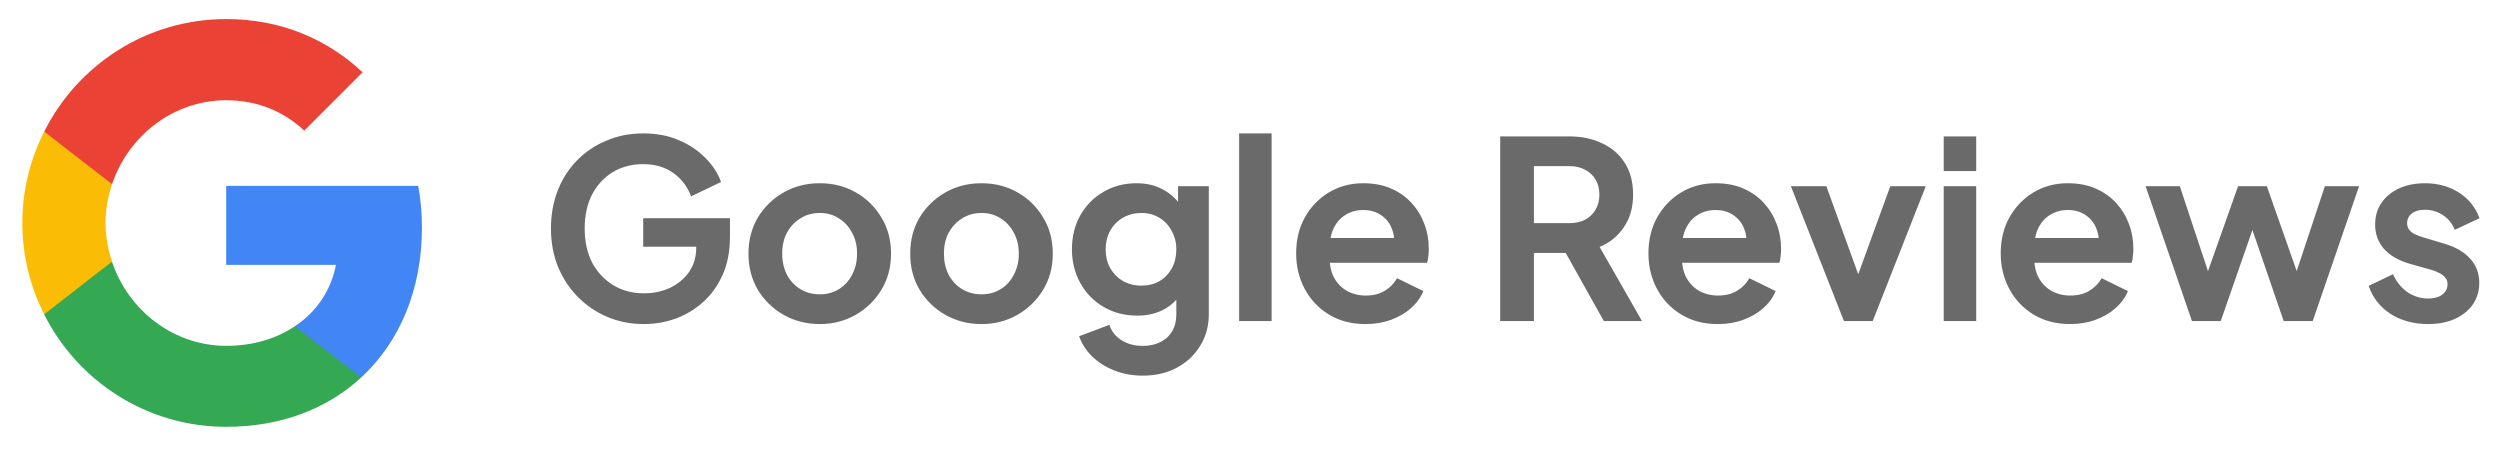
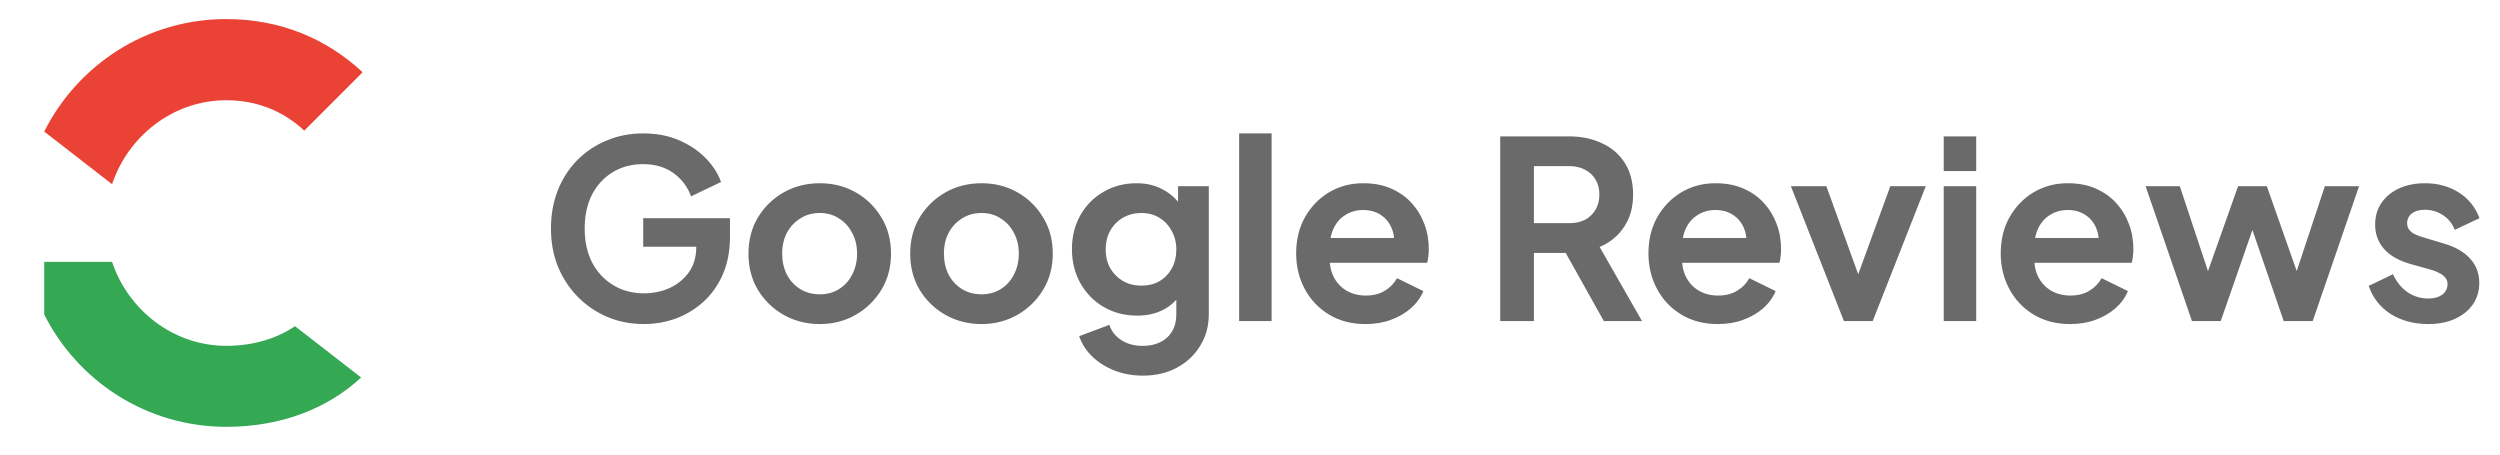
<svg xmlns="http://www.w3.org/2000/svg" width="242" height="44" viewBox="0 0 242 44" fill="none">
-   <path d="M40.844 22.03C40.844 20.63 40.718 19.285 40.485 17.993H21.898V25.636H32.519C32.053 28.094 30.653 30.175 28.554 31.574V36.544H34.959C38.691 33.099 40.844 28.04 40.844 22.03Z" fill="#4285F4" />
  <path d="M21.898 41.316C27.227 41.316 31.694 39.558 34.959 36.544L28.555 31.575C26.796 32.759 24.554 33.476 21.898 33.476C16.767 33.476 12.408 30.014 10.847 25.349H4.28V30.444C7.527 36.885 14.184 41.316 21.898 41.316Z" fill="#34A853" />
-   <path d="M10.846 25.331C10.452 24.147 10.219 22.891 10.219 21.581C10.219 20.271 10.452 19.015 10.846 17.831V12.736H4.28C2.934 15.391 2.163 18.388 2.163 21.581C2.163 24.775 2.934 27.771 4.28 30.426L9.393 26.443L10.846 25.331Z" fill="#FBBC05" />
  <path d="M21.898 9.704C24.805 9.704 27.388 10.709 29.452 12.646L35.103 6.995C31.676 3.801 27.227 1.846 21.898 1.846C14.184 1.846 7.527 6.277 4.28 12.736L10.847 17.831C12.408 13.167 16.767 9.704 21.898 9.704Z" fill="#EA4335" />
-   <path d="M62.333 31.369C61.053 31.369 59.869 31.137 58.781 30.673C57.693 30.209 56.741 29.561 55.925 28.729C55.109 27.897 54.469 26.921 54.005 25.801C53.557 24.681 53.333 23.457 53.333 22.129C53.333 20.801 53.549 19.577 53.981 18.457C54.429 17.321 55.053 16.345 55.853 15.529C56.669 14.697 57.621 14.057 58.709 13.609C59.797 13.145 60.981 12.913 62.261 12.913C63.541 12.913 64.685 13.129 65.693 13.561C66.717 13.993 67.581 14.569 68.285 15.289C68.989 15.993 69.493 16.769 69.797 17.617L66.893 19.009C66.557 18.081 65.989 17.329 65.189 16.753C64.389 16.177 63.413 15.889 62.261 15.889C61.141 15.889 60.149 16.153 59.285 16.681C58.437 17.209 57.773 17.937 57.293 18.865C56.829 19.793 56.597 20.881 56.597 22.129C56.597 23.377 56.837 24.473 57.317 25.417C57.813 26.345 58.493 27.073 59.357 27.601C60.221 28.129 61.213 28.393 62.333 28.393C63.245 28.393 64.085 28.217 64.853 27.865C65.621 27.497 66.237 26.985 66.701 26.329C67.165 25.657 67.397 24.865 67.397 23.953V22.585L68.885 23.881H62.261V21.121H70.661V22.921C70.661 24.297 70.429 25.513 69.965 26.569C69.501 27.625 68.869 28.513 68.069 29.233C67.285 29.937 66.397 30.473 65.405 30.841C64.413 31.193 63.389 31.369 62.333 31.369ZM79.364 31.369C78.084 31.369 76.916 31.073 75.86 30.481C74.82 29.889 73.988 29.081 73.364 28.057C72.756 27.033 72.452 25.865 72.452 24.553C72.452 23.241 72.756 22.073 73.364 21.049C73.988 20.025 74.82 19.217 75.86 18.625C76.9 18.033 78.068 17.737 79.364 17.737C80.644 17.737 81.804 18.033 82.844 18.625C83.884 19.217 84.708 20.025 85.316 21.049C85.94 22.057 86.252 23.225 86.252 24.553C86.252 25.865 85.94 27.033 85.316 28.057C84.692 29.081 83.86 29.889 82.82 30.481C81.78 31.073 80.628 31.369 79.364 31.369ZM79.364 28.489C80.068 28.489 80.684 28.321 81.212 27.985C81.756 27.649 82.18 27.185 82.484 26.593C82.804 25.985 82.964 25.305 82.964 24.553C82.964 23.785 82.804 23.113 82.484 22.537C82.18 21.945 81.756 21.481 81.212 21.145C80.684 20.793 80.068 20.617 79.364 20.617C78.644 20.617 78.012 20.793 77.468 21.145C76.924 21.481 76.492 21.945 76.172 22.537C75.868 23.113 75.716 23.785 75.716 24.553C75.716 25.305 75.868 25.985 76.172 26.593C76.492 27.185 76.924 27.649 77.468 27.985C78.012 28.321 78.644 28.489 79.364 28.489ZM95.02 31.369C93.74 31.369 92.572 31.073 91.516 30.481C90.476 29.889 89.644 29.081 89.02 28.057C88.412 27.033 88.108 25.865 88.108 24.553C88.108 23.241 88.412 22.073 89.02 21.049C89.644 20.025 90.476 19.217 91.516 18.625C92.556 18.033 93.724 17.737 95.02 17.737C96.3 17.737 97.46 18.033 98.5 18.625C99.54 19.217 100.364 20.025 100.972 21.049C101.596 22.057 101.908 23.225 101.908 24.553C101.908 25.865 101.596 27.033 100.972 28.057C100.348 29.081 99.516 29.889 98.476 30.481C97.436 31.073 96.284 31.369 95.02 31.369ZM95.02 28.489C95.724 28.489 96.34 28.321 96.868 27.985C97.412 27.649 97.836 27.185 98.14 26.593C98.46 25.985 98.62 25.305 98.62 24.553C98.62 23.785 98.46 23.113 98.14 22.537C97.836 21.945 97.412 21.481 96.868 21.145C96.34 20.793 95.724 20.617 95.02 20.617C94.3 20.617 93.668 20.793 93.124 21.145C92.58 21.481 92.148 21.945 91.828 22.537C91.524 23.113 91.372 23.785 91.372 24.553C91.372 25.305 91.524 25.985 91.828 26.593C92.148 27.185 92.58 27.649 93.124 27.985C93.668 28.321 94.3 28.489 95.02 28.489ZM110.628 36.361C109.652 36.361 108.748 36.201 107.916 35.881C107.084 35.561 106.364 35.113 105.756 34.537C105.164 33.977 104.732 33.313 104.46 32.545L107.388 31.441C107.58 32.049 107.956 32.537 108.516 32.905C109.092 33.289 109.796 33.481 110.628 33.481C111.268 33.481 111.828 33.361 112.308 33.121C112.804 32.881 113.188 32.529 113.46 32.065C113.732 31.617 113.868 31.073 113.868 30.433V27.457L114.468 28.177C114.02 28.961 113.42 29.553 112.668 29.953C111.916 30.353 111.06 30.553 110.1 30.553C108.884 30.553 107.796 30.273 106.836 29.713C105.876 29.153 105.124 28.385 104.58 27.409C104.036 26.433 103.764 25.337 103.764 24.121C103.764 22.889 104.036 21.793 104.58 20.833C105.124 19.873 105.868 19.121 106.812 18.577C107.756 18.017 108.828 17.737 110.028 17.737C111.004 17.737 111.86 17.945 112.596 18.361C113.348 18.761 113.972 19.345 114.468 20.113L114.036 20.905V18.025H117.012V30.433C117.012 31.569 116.732 32.585 116.172 33.481C115.628 34.377 114.876 35.081 113.916 35.593C112.972 36.105 111.876 36.361 110.628 36.361ZM110.484 27.649C111.156 27.649 111.74 27.505 112.236 27.217C112.748 26.913 113.148 26.497 113.436 25.969C113.724 25.441 113.868 24.833 113.868 24.145C113.868 23.473 113.716 22.873 113.412 22.345C113.124 21.801 112.724 21.377 112.212 21.073C111.716 20.769 111.14 20.617 110.484 20.617C109.828 20.617 109.236 20.769 108.708 21.073C108.18 21.377 107.764 21.801 107.46 22.345C107.172 22.873 107.028 23.473 107.028 24.145C107.028 24.817 107.172 25.417 107.46 25.945C107.764 26.473 108.172 26.889 108.684 27.193C109.212 27.497 109.812 27.649 110.484 27.649ZM119.948 31.081V12.913H123.092V31.081H119.948ZM132.187 31.369C130.843 31.369 129.667 31.065 128.659 30.457C127.651 29.849 126.867 29.025 126.307 27.985C125.747 26.945 125.467 25.793 125.467 24.529C125.467 23.217 125.747 22.057 126.307 21.049C126.883 20.025 127.659 19.217 128.635 18.625C129.627 18.033 130.731 17.737 131.947 17.737C132.971 17.737 133.867 17.905 134.635 18.241C135.419 18.577 136.083 19.041 136.627 19.633C137.171 20.225 137.587 20.905 137.875 21.673C138.163 22.425 138.307 23.241 138.307 24.121C138.307 24.345 138.291 24.577 138.259 24.817C138.243 25.057 138.203 25.265 138.139 25.441H128.059V23.041H136.363L134.875 24.169C135.019 23.433 134.979 22.777 134.755 22.201C134.547 21.625 134.195 21.169 133.699 20.833C133.219 20.497 132.635 20.329 131.947 20.329C131.291 20.329 130.707 20.497 130.195 20.833C129.683 21.153 129.291 21.633 129.019 22.273C128.763 22.897 128.667 23.657 128.731 24.553C128.667 25.353 128.771 26.065 129.043 26.689C129.331 27.297 129.747 27.769 130.291 28.105C130.851 28.441 131.491 28.609 132.211 28.609C132.931 28.609 133.539 28.457 134.035 28.153C134.547 27.849 134.947 27.441 135.235 26.929L137.779 28.177C137.523 28.801 137.123 29.353 136.579 29.833C136.035 30.313 135.387 30.689 134.635 30.961C133.899 31.233 133.083 31.369 132.187 31.369ZM145.22 31.081V13.201H151.868C153.084 13.201 154.156 13.425 155.084 13.873C156.028 14.305 156.764 14.945 157.292 15.793C157.82 16.625 158.084 17.641 158.084 18.841C158.084 20.073 157.788 21.121 157.196 21.985C156.62 22.849 155.836 23.489 154.844 23.905L158.948 31.081H155.252L150.86 23.233L152.972 24.481H148.484V31.081H145.22ZM148.484 21.601H151.916C152.508 21.601 153.02 21.489 153.452 21.265C153.884 21.025 154.22 20.697 154.46 20.281C154.7 19.865 154.82 19.385 154.82 18.841C154.82 18.281 154.7 17.801 154.46 17.401C154.22 16.985 153.884 16.665 153.452 16.441C153.02 16.201 152.508 16.081 151.916 16.081H148.484V21.601ZM166.289 31.369C164.945 31.369 163.769 31.065 162.761 30.457C161.753 29.849 160.969 29.025 160.409 27.985C159.849 26.945 159.569 25.793 159.569 24.529C159.569 23.217 159.849 22.057 160.409 21.049C160.985 20.025 161.761 19.217 162.737 18.625C163.729 18.033 164.833 17.737 166.049 17.737C167.073 17.737 167.969 17.905 168.737 18.241C169.521 18.577 170.185 19.041 170.729 19.633C171.273 20.225 171.689 20.905 171.977 21.673C172.265 22.425 172.409 23.241 172.409 24.121C172.409 24.345 172.393 24.577 172.361 24.817C172.345 25.057 172.305 25.265 172.241 25.441H162.161V23.041H170.465L168.977 24.169C169.121 23.433 169.081 22.777 168.857 22.201C168.649 21.625 168.297 21.169 167.801 20.833C167.321 20.497 166.737 20.329 166.049 20.329C165.393 20.329 164.809 20.497 164.297 20.833C163.785 21.153 163.393 21.633 163.121 22.273C162.865 22.897 162.769 23.657 162.833 24.553C162.769 25.353 162.873 26.065 163.145 26.689C163.433 27.297 163.849 27.769 164.393 28.105C164.953 28.441 165.593 28.609 166.313 28.609C167.033 28.609 167.641 28.457 168.137 28.153C168.649 27.849 169.049 27.441 169.337 26.929L171.881 28.177C171.625 28.801 171.225 29.353 170.681 29.833C170.137 30.313 169.489 30.689 168.737 30.961C168.001 31.233 167.185 31.369 166.289 31.369ZM178.494 31.081L173.358 18.025H176.79L180.51 28.297H179.238L182.982 18.025H186.414L181.278 31.081H178.494ZM188.152 31.081V18.025H191.296V31.081H188.152ZM188.152 16.561V13.201H191.296V16.561H188.152ZM200.39 31.369C199.046 31.369 197.87 31.065 196.862 30.457C195.854 29.849 195.07 29.025 194.51 27.985C193.95 26.945 193.67 25.793 193.67 24.529C193.67 23.217 193.95 22.057 194.51 21.049C195.086 20.025 195.862 19.217 196.838 18.625C197.83 18.033 198.934 17.737 200.15 17.737C201.174 17.737 202.07 17.905 202.838 18.241C203.622 18.577 204.286 19.041 204.83 19.633C205.374 20.225 205.79 20.905 206.078 21.673C206.366 22.425 206.51 23.241 206.51 24.121C206.51 24.345 206.494 24.577 206.462 24.817C206.446 25.057 206.406 25.265 206.342 25.441H196.262V23.041H204.566L203.078 24.169C203.222 23.433 203.182 22.777 202.958 22.201C202.75 21.625 202.398 21.169 201.902 20.833C201.422 20.497 200.838 20.329 200.15 20.329C199.494 20.329 198.91 20.497 198.398 20.833C197.886 21.153 197.494 21.633 197.222 22.273C196.966 22.897 196.87 23.657 196.934 24.553C196.87 25.353 196.974 26.065 197.246 26.689C197.534 27.297 197.95 27.769 198.494 28.105C199.054 28.441 199.694 28.609 200.414 28.609C201.134 28.609 201.742 28.457 202.238 28.153C202.75 27.849 203.15 27.441 203.438 26.929L205.982 28.177C205.726 28.801 205.326 29.353 204.782 29.833C204.238 30.313 203.59 30.689 202.838 30.961C202.102 31.233 201.286 31.369 200.39 31.369ZM212.182 31.081L207.694 18.025H211.006L214.294 27.937L213.142 27.913L216.646 18.025H219.43L222.91 27.913L221.758 27.937L225.046 18.025H228.358L223.87 31.081H221.062L217.51 20.737H218.566L214.966 31.081H212.182ZM235.049 31.369C233.657 31.369 232.441 31.041 231.401 30.385C230.377 29.713 229.673 28.809 229.289 27.673L231.641 26.545C231.977 27.281 232.441 27.857 233.033 28.273C233.641 28.689 234.313 28.897 235.049 28.897C235.625 28.897 236.081 28.769 236.417 28.513C236.753 28.257 236.921 27.921 236.921 27.505C236.921 27.249 236.849 27.041 236.705 26.881C236.577 26.705 236.393 26.561 236.153 26.449C235.929 26.321 235.681 26.217 235.409 26.137L233.273 25.537C232.169 25.217 231.329 24.729 230.753 24.073C230.193 23.417 229.913 22.641 229.913 21.745C229.913 20.945 230.113 20.249 230.513 19.657C230.929 19.049 231.497 18.577 232.217 18.241C232.953 17.905 233.793 17.737 234.737 17.737C235.969 17.737 237.057 18.033 238.001 18.625C238.945 19.217 239.617 20.049 240.017 21.121L237.617 22.249C237.393 21.657 237.017 21.185 236.489 20.833C235.961 20.481 235.369 20.305 234.713 20.305C234.185 20.305 233.769 20.425 233.465 20.665C233.161 20.905 233.009 21.217 233.009 21.601C233.009 21.841 233.073 22.049 233.201 22.225C233.329 22.401 233.505 22.545 233.729 22.657C233.969 22.769 234.241 22.873 234.545 22.969L236.633 23.593C237.705 23.913 238.529 24.393 239.105 25.033C239.697 25.673 239.993 26.457 239.993 27.385C239.993 28.169 239.785 28.865 239.369 29.473C238.953 30.065 238.377 30.529 237.641 30.865C236.905 31.201 236.041 31.369 235.049 31.369Z" fill="#6A6A6A" />
+   <path d="M62.333 31.369C61.053 31.369 59.869 31.137 58.781 30.673C57.693 30.209 56.741 29.561 55.925 28.729C55.109 27.897 54.469 26.921 54.005 25.801C53.557 24.681 53.333 23.457 53.333 22.129C53.333 20.801 53.549 19.577 53.981 18.457C54.429 17.321 55.053 16.345 55.853 15.529C56.669 14.697 57.621 14.057 58.709 13.609C59.797 13.145 60.981 12.913 62.261 12.913C63.541 12.913 64.685 13.129 65.693 13.561C66.717 13.993 67.581 14.569 68.285 15.289C68.989 15.993 69.493 16.769 69.797 17.617L66.893 19.009C66.557 18.081 65.989 17.329 65.189 16.753C64.389 16.177 63.413 15.889 62.261 15.889C61.141 15.889 60.149 16.153 59.285 16.681C58.437 17.209 57.773 17.937 57.293 18.865C56.829 19.793 56.597 20.881 56.597 22.129C56.597 23.377 56.837 24.473 57.317 25.417C57.813 26.345 58.493 27.073 59.357 27.601C60.221 28.129 61.213 28.393 62.333 28.393C63.245 28.393 64.085 28.217 64.853 27.865C65.621 27.497 66.237 26.985 66.701 26.329C67.165 25.657 67.397 24.865 67.397 23.953V22.585L68.885 23.881H62.261V21.121H70.661V22.921C70.661 24.297 70.429 25.513 69.965 26.569C69.501 27.625 68.869 28.513 68.069 29.233C67.285 29.937 66.397 30.473 65.405 30.841C64.413 31.193 63.389 31.369 62.333 31.369ZM79.364 31.369C78.084 31.369 76.916 31.073 75.86 30.481C74.82 29.889 73.988 29.081 73.364 28.057C72.756 27.033 72.452 25.865 72.452 24.553C72.452 23.241 72.756 22.073 73.364 21.049C73.988 20.025 74.82 19.217 75.86 18.625C76.9 18.033 78.068 17.737 79.364 17.737C80.644 17.737 81.804 18.033 82.844 18.625C83.884 19.217 84.708 20.025 85.316 21.049C85.94 22.057 86.252 23.225 86.252 24.553C86.252 25.865 85.94 27.033 85.316 28.057C84.692 29.081 83.86 29.889 82.82 30.481C81.78 31.073 80.628 31.369 79.364 31.369ZM79.364 28.489C80.068 28.489 80.684 28.321 81.212 27.985C81.756 27.649 82.18 27.185 82.484 26.593C82.804 25.985 82.964 25.305 82.964 24.553C82.964 23.785 82.804 23.113 82.484 22.537C82.18 21.945 81.756 21.481 81.212 21.145C80.684 20.793 80.068 20.617 79.364 20.617C78.644 20.617 78.012 20.793 77.468 21.145C76.924 21.481 76.492 21.945 76.172 22.537C75.868 23.113 75.716 23.785 75.716 24.553C75.716 25.305 75.868 25.985 76.172 26.593C76.492 27.185 76.924 27.649 77.468 27.985C78.012 28.321 78.644 28.489 79.364 28.489ZM95.02 31.369C93.74 31.369 92.572 31.073 91.516 30.481C90.476 29.889 89.644 29.081 89.02 28.057C88.412 27.033 88.108 25.865 88.108 24.553C88.108 23.241 88.412 22.073 89.02 21.049C89.644 20.025 90.476 19.217 91.516 18.625C92.556 18.033 93.724 17.737 95.02 17.737C96.3 17.737 97.46 18.033 98.5 18.625C99.54 19.217 100.364 20.025 100.972 21.049C101.596 22.057 101.908 23.225 101.908 24.553C101.908 25.865 101.596 27.033 100.972 28.057C100.348 29.081 99.516 29.889 98.476 30.481C97.436 31.073 96.284 31.369 95.02 31.369ZM95.02 28.489C95.724 28.489 96.34 28.321 96.868 27.985C97.412 27.649 97.836 27.185 98.14 26.593C98.46 25.985 98.62 25.305 98.62 24.553C98.62 23.785 98.46 23.113 98.14 22.537C97.836 21.945 97.412 21.481 96.868 21.145C96.34 20.793 95.724 20.617 95.02 20.617C94.3 20.617 93.668 20.793 93.124 21.145C92.58 21.481 92.148 21.945 91.828 22.537C91.524 23.113 91.372 23.785 91.372 24.553C91.372 25.305 91.524 25.985 91.828 26.593C92.148 27.185 92.58 27.649 93.124 27.985C93.668 28.321 94.3 28.489 95.02 28.489ZM110.628 36.361C109.652 36.361 108.748 36.201 107.916 35.881C107.084 35.561 106.364 35.113 105.756 34.537C105.164 33.977 104.732 33.313 104.46 32.545L107.388 31.441C107.58 32.049 107.956 32.537 108.516 32.905C109.092 33.289 109.796 33.481 110.628 33.481C111.268 33.481 111.828 33.361 112.308 33.121C112.804 32.881 113.188 32.529 113.46 32.065C113.732 31.617 113.868 31.073 113.868 30.433V27.457L114.468 28.177C114.02 28.961 113.42 29.553 112.668 29.953C111.916 30.353 111.06 30.553 110.1 30.553C108.884 30.553 107.796 30.273 106.836 29.713C105.876 29.153 105.124 28.385 104.58 27.409C104.036 26.433 103.764 25.337 103.764 24.121C103.764 22.889 104.036 21.793 104.58 20.833C105.124 19.873 105.868 19.121 106.812 18.577C107.756 18.017 108.828 17.737 110.028 17.737C111.004 17.737 111.86 17.945 112.596 18.361C113.348 18.761 113.972 19.345 114.468 20.113L114.036 20.905V18.025H117.012V30.433C117.012 31.569 116.732 32.585 116.172 33.481C115.628 34.377 114.876 35.081 113.916 35.593C112.972 36.105 111.876 36.361 110.628 36.361ZM110.484 27.649C111.156 27.649 111.74 27.505 112.236 27.217C112.748 26.913 113.148 26.497 113.436 25.969C113.724 25.441 113.868 24.833 113.868 24.145C113.868 23.473 113.716 22.873 113.412 22.345C113.124 21.801 112.724 21.377 112.212 21.073C111.716 20.769 111.14 20.617 110.484 20.617C109.828 20.617 109.236 20.769 108.708 21.073C108.18 21.377 107.764 21.801 107.46 22.345C107.172 22.873 107.028 23.473 107.028 24.145C107.028 24.817 107.172 25.417 107.46 25.945C107.764 26.473 108.172 26.889 108.684 27.193C109.212 27.497 109.812 27.649 110.484 27.649ZM119.948 31.081V12.913H123.092V31.081H119.948ZM132.187 31.369C130.843 31.369 129.667 31.065 128.659 30.457C127.651 29.849 126.867 29.025 126.307 27.985C125.747 26.945 125.467 25.793 125.467 24.529C125.467 23.217 125.747 22.057 126.307 21.049C126.883 20.025 127.659 19.217 128.635 18.625C129.627 18.033 130.731 17.737 131.947 17.737C132.971 17.737 133.867 17.905 134.635 18.241C135.419 18.577 136.083 19.041 136.627 19.633C137.171 20.225 137.587 20.905 137.875 21.673C138.163 22.425 138.307 23.241 138.307 24.121C138.307 24.345 138.291 24.577 138.259 24.817C138.243 25.057 138.203 25.265 138.139 25.441H128.059V23.041H136.363L134.875 24.169C135.019 23.433 134.979 22.777 134.755 22.201C134.547 21.625 134.195 21.169 133.699 20.833C133.219 20.497 132.635 20.329 131.947 20.329C131.291 20.329 130.707 20.497 130.195 20.833C129.683 21.153 129.291 21.633 129.019 22.273C128.763 22.897 128.667 23.657 128.731 24.553C128.667 25.353 128.771 26.065 129.043 26.689C129.331 27.297 129.747 27.769 130.291 28.105C130.851 28.441 131.491 28.609 132.211 28.609C132.931 28.609 133.539 28.457 134.035 28.153C134.547 27.849 134.947 27.441 135.235 26.929L137.779 28.177C137.523 28.801 137.123 29.353 136.579 29.833C136.035 30.313 135.387 30.689 134.635 30.961C133.899 31.233 133.083 31.369 132.187 31.369ZM145.22 31.081V13.201H151.868C153.084 13.201 154.156 13.425 155.084 13.873C156.028 14.305 156.764 14.945 157.292 15.793C157.82 16.625 158.084 17.641 158.084 18.841C158.084 20.073 157.788 21.121 157.196 21.985C156.62 22.849 155.836 23.489 154.844 23.905L158.948 31.081H155.252L150.86 23.233L152.972 24.481H148.484V31.081H145.22ZM148.484 21.601H151.916C152.508 21.601 153.02 21.489 153.452 21.265C153.884 21.025 154.22 20.697 154.46 20.281C154.7 19.865 154.82 19.385 154.82 18.841C154.82 18.281 154.7 17.801 154.46 17.401C154.22 16.985 153.884 16.665 153.452 16.441C153.02 16.201 152.508 16.081 151.916 16.081H148.484V21.601ZM166.289 31.369C164.945 31.369 163.769 31.065 162.761 30.457C161.753 29.849 160.969 29.025 160.409 27.985C159.849 26.945 159.569 25.793 159.569 24.529C159.569 23.217 159.849 22.057 160.409 21.049C160.985 20.025 161.761 19.217 162.737 18.625C163.729 18.033 164.833 17.737 166.049 17.737C167.073 17.737 167.969 17.905 168.737 18.241C169.521 18.577 170.185 19.041 170.729 19.633C171.273 20.225 171.689 20.905 171.977 21.673C172.265 22.425 172.409 23.241 172.409 24.121C172.409 24.345 172.393 24.577 172.361 24.817C172.345 25.057 172.305 25.265 172.241 25.441H162.161V23.041H170.465L168.977 24.169C169.121 23.433 169.081 22.777 168.857 22.201C168.649 21.625 168.297 21.169 167.801 20.833C167.321 20.497 166.737 20.329 166.049 20.329C165.393 20.329 164.809 20.497 164.297 20.833C163.785 21.153 163.393 21.633 163.121 22.273C162.865 22.897 162.769 23.657 162.833 24.553C162.769 25.353 162.873 26.065 163.145 26.689C163.433 27.297 163.849 27.769 164.393 28.105C164.953 28.441 165.593 28.609 166.313 28.609C167.033 28.609 167.641 28.457 168.137 28.153C168.649 27.849 169.049 27.441 169.337 26.929L171.881 28.177C171.625 28.801 171.225 29.353 170.681 29.833C170.137 30.313 169.489 30.689 168.737 30.961C168.001 31.233 167.185 31.369 166.289 31.369ZM178.494 31.081L173.358 18.025H176.79L180.51 28.297H179.238L182.982 18.025H186.414L181.278 31.081H178.494M188.152 31.081V18.025H191.296V31.081H188.152ZM188.152 16.561V13.201H191.296V16.561H188.152ZM200.39 31.369C199.046 31.369 197.87 31.065 196.862 30.457C195.854 29.849 195.07 29.025 194.51 27.985C193.95 26.945 193.67 25.793 193.67 24.529C193.67 23.217 193.95 22.057 194.51 21.049C195.086 20.025 195.862 19.217 196.838 18.625C197.83 18.033 198.934 17.737 200.15 17.737C201.174 17.737 202.07 17.905 202.838 18.241C203.622 18.577 204.286 19.041 204.83 19.633C205.374 20.225 205.79 20.905 206.078 21.673C206.366 22.425 206.51 23.241 206.51 24.121C206.51 24.345 206.494 24.577 206.462 24.817C206.446 25.057 206.406 25.265 206.342 25.441H196.262V23.041H204.566L203.078 24.169C203.222 23.433 203.182 22.777 202.958 22.201C202.75 21.625 202.398 21.169 201.902 20.833C201.422 20.497 200.838 20.329 200.15 20.329C199.494 20.329 198.91 20.497 198.398 20.833C197.886 21.153 197.494 21.633 197.222 22.273C196.966 22.897 196.87 23.657 196.934 24.553C196.87 25.353 196.974 26.065 197.246 26.689C197.534 27.297 197.95 27.769 198.494 28.105C199.054 28.441 199.694 28.609 200.414 28.609C201.134 28.609 201.742 28.457 202.238 28.153C202.75 27.849 203.15 27.441 203.438 26.929L205.982 28.177C205.726 28.801 205.326 29.353 204.782 29.833C204.238 30.313 203.59 30.689 202.838 30.961C202.102 31.233 201.286 31.369 200.39 31.369ZM212.182 31.081L207.694 18.025H211.006L214.294 27.937L213.142 27.913L216.646 18.025H219.43L222.91 27.913L221.758 27.937L225.046 18.025H228.358L223.87 31.081H221.062L217.51 20.737H218.566L214.966 31.081H212.182ZM235.049 31.369C233.657 31.369 232.441 31.041 231.401 30.385C230.377 29.713 229.673 28.809 229.289 27.673L231.641 26.545C231.977 27.281 232.441 27.857 233.033 28.273C233.641 28.689 234.313 28.897 235.049 28.897C235.625 28.897 236.081 28.769 236.417 28.513C236.753 28.257 236.921 27.921 236.921 27.505C236.921 27.249 236.849 27.041 236.705 26.881C236.577 26.705 236.393 26.561 236.153 26.449C235.929 26.321 235.681 26.217 235.409 26.137L233.273 25.537C232.169 25.217 231.329 24.729 230.753 24.073C230.193 23.417 229.913 22.641 229.913 21.745C229.913 20.945 230.113 20.249 230.513 19.657C230.929 19.049 231.497 18.577 232.217 18.241C232.953 17.905 233.793 17.737 234.737 17.737C235.969 17.737 237.057 18.033 238.001 18.625C238.945 19.217 239.617 20.049 240.017 21.121L237.617 22.249C237.393 21.657 237.017 21.185 236.489 20.833C235.961 20.481 235.369 20.305 234.713 20.305C234.185 20.305 233.769 20.425 233.465 20.665C233.161 20.905 233.009 21.217 233.009 21.601C233.009 21.841 233.073 22.049 233.201 22.225C233.329 22.401 233.505 22.545 233.729 22.657C233.969 22.769 234.241 22.873 234.545 22.969L236.633 23.593C237.705 23.913 238.529 24.393 239.105 25.033C239.697 25.673 239.993 26.457 239.993 27.385C239.993 28.169 239.785 28.865 239.369 29.473C238.953 30.065 238.377 30.529 237.641 30.865C236.905 31.201 236.041 31.369 235.049 31.369Z" fill="#6A6A6A" />
</svg>